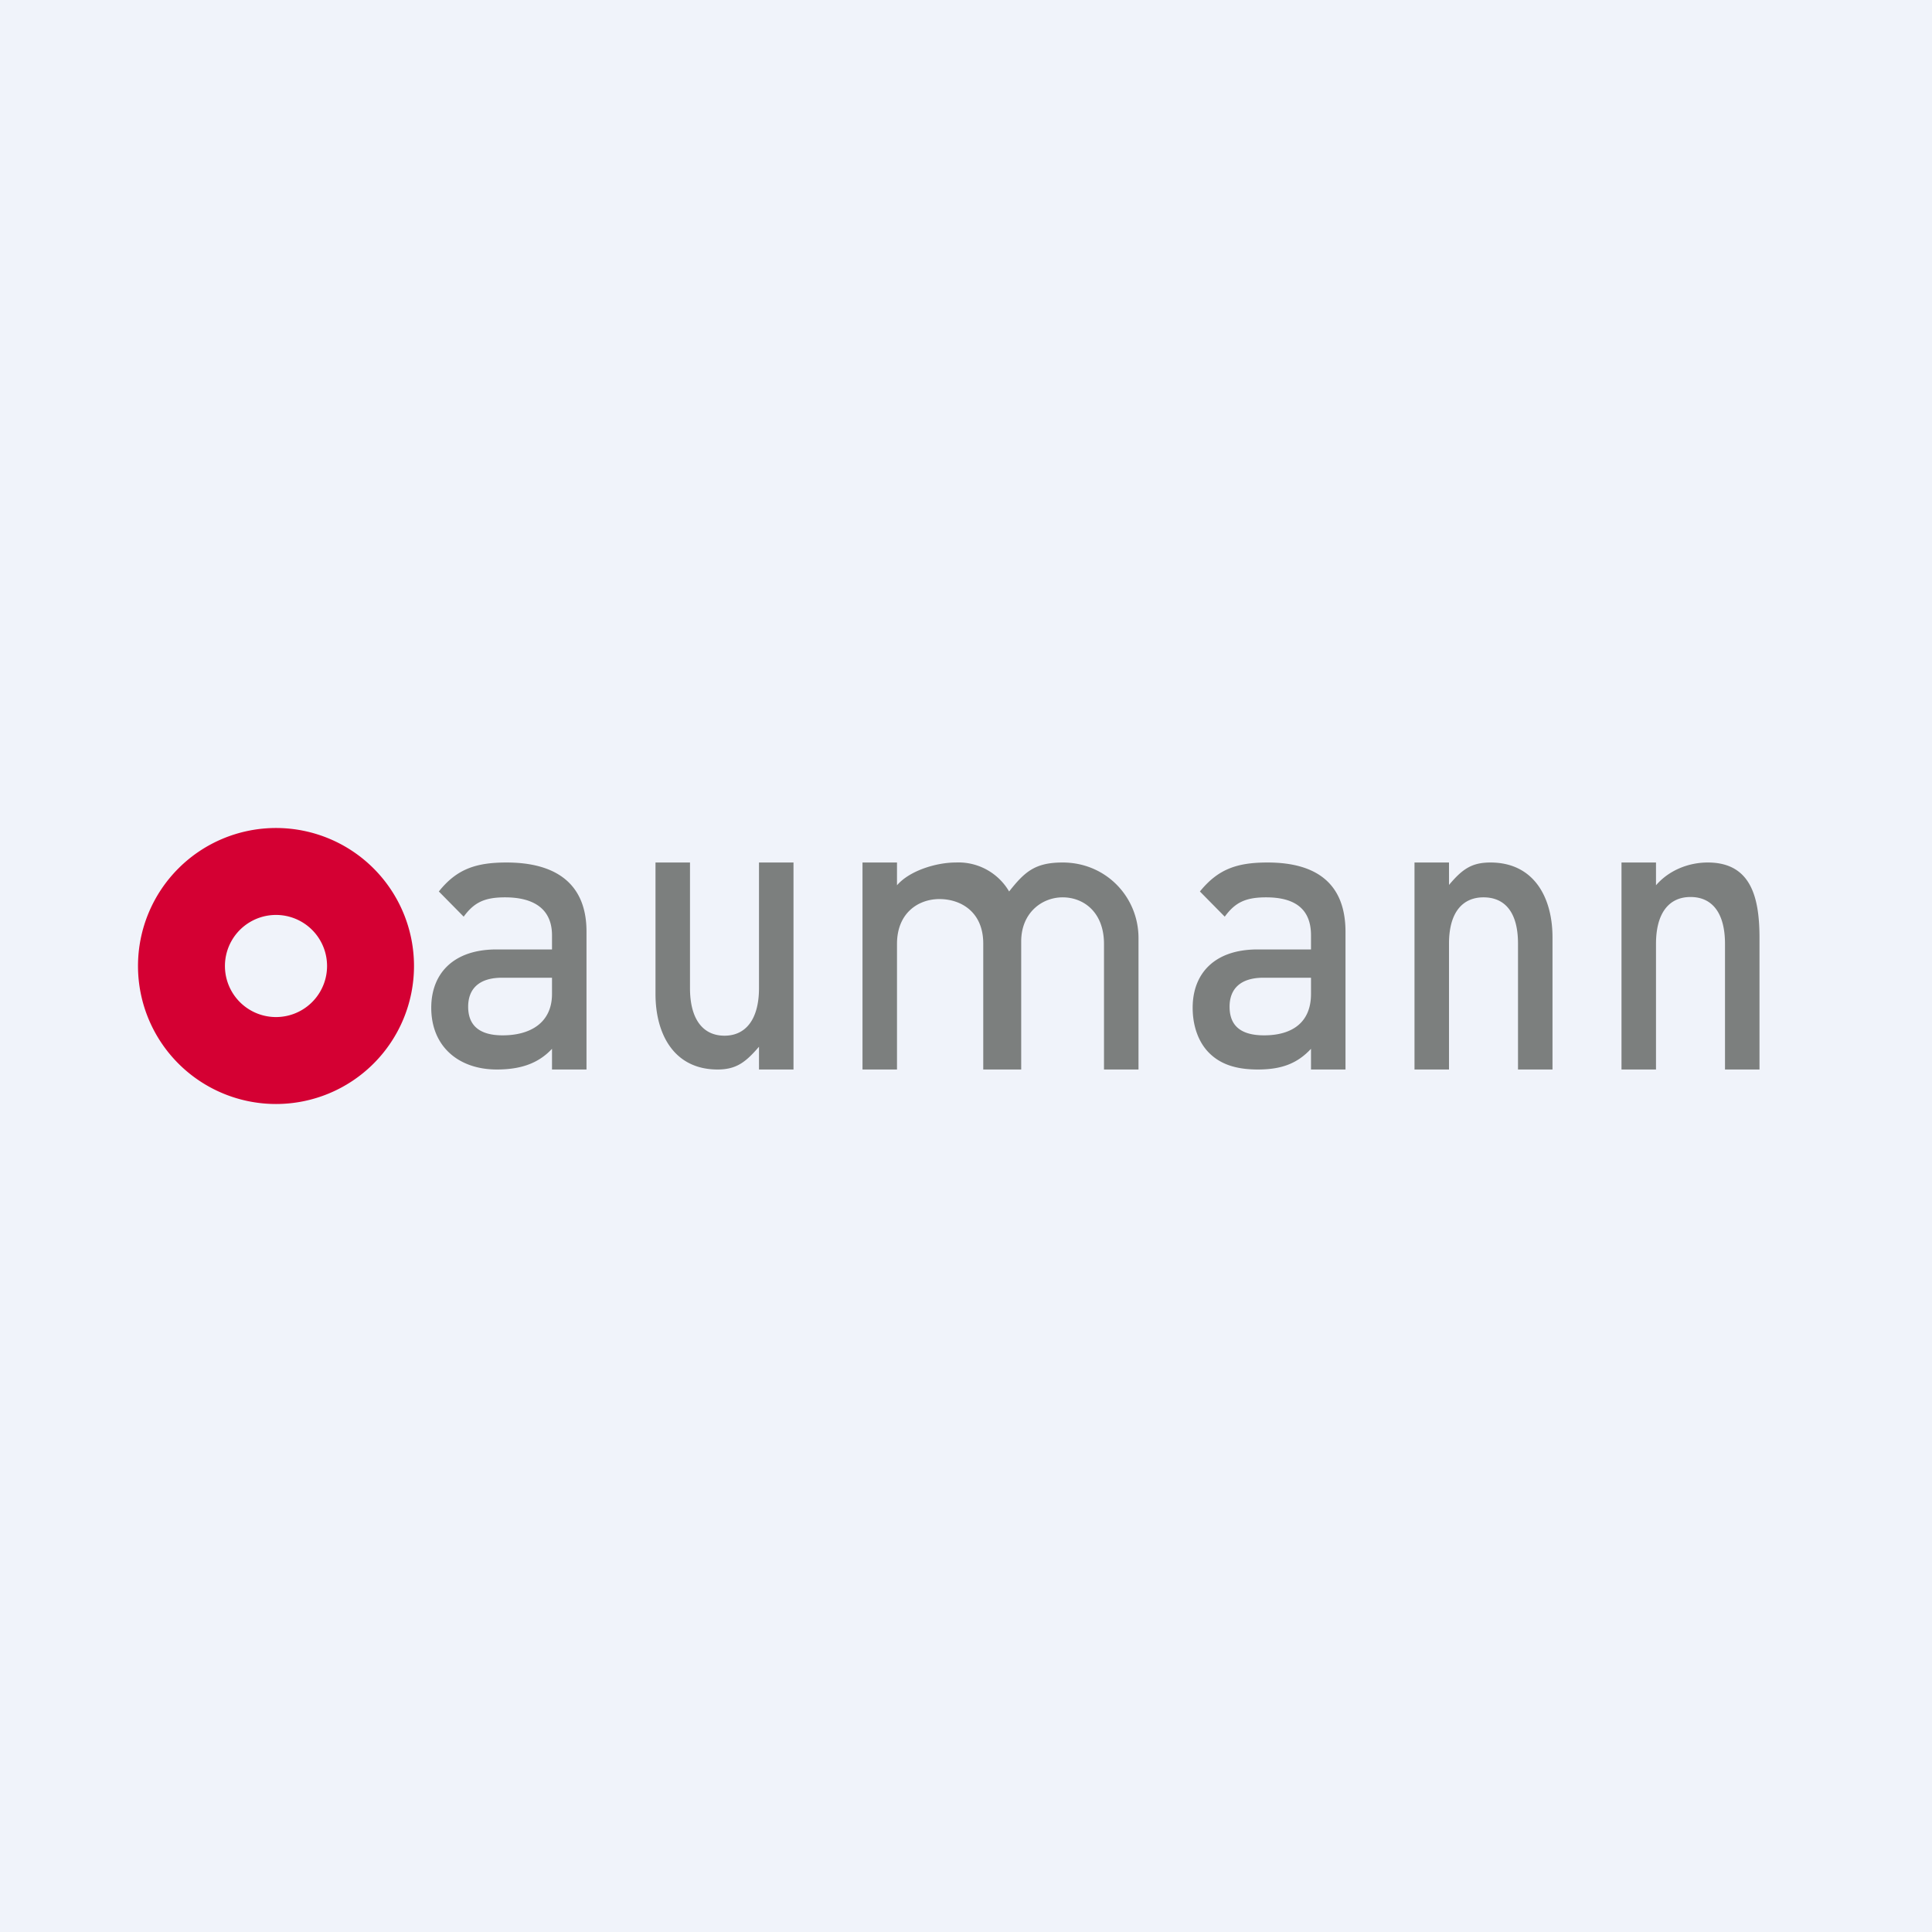
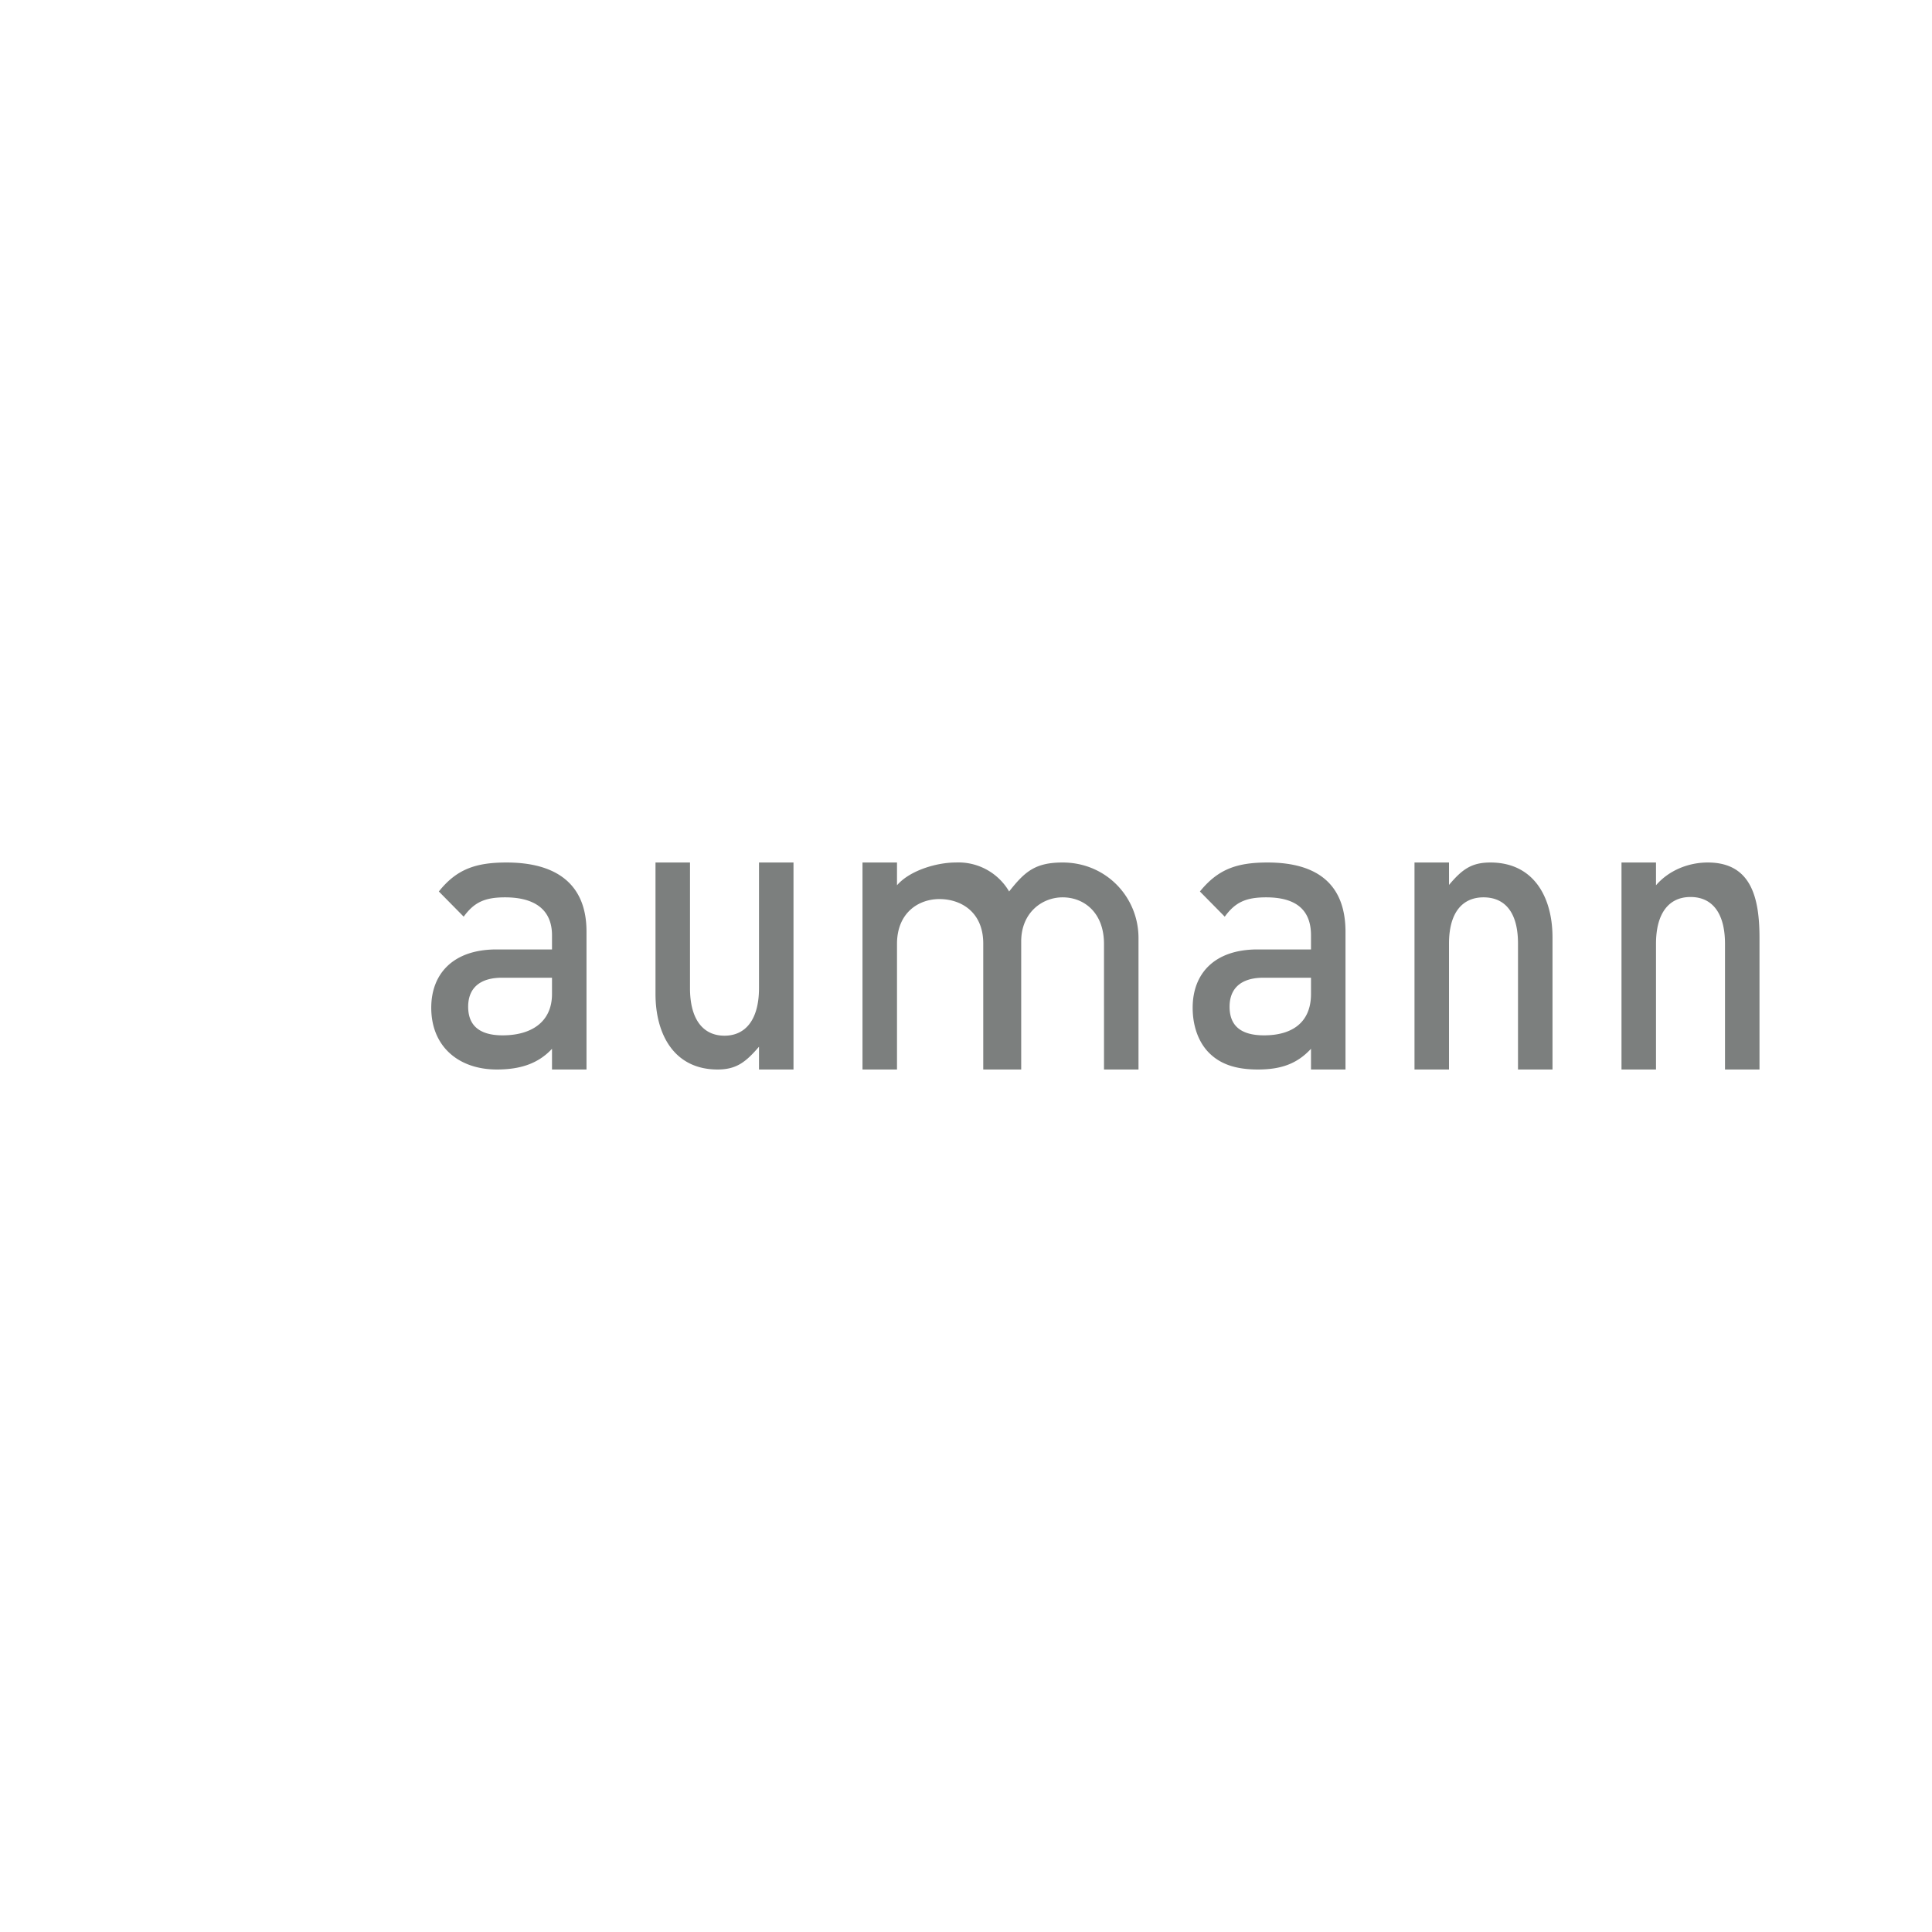
<svg xmlns="http://www.w3.org/2000/svg" width="56" height="56" viewBox="0 0 56 56">
-   <path fill="#F0F3FA" d="M0 0h56v56H0z" />
  <path d="M51 31v-3.81c0-1.17-.24-2.19-1.5-2.19-.55 0-1.12.22-1.5.66V25h-1v6h1v-3.64c0-.9.38-1.36 1-1.36s1 .45 1 1.36V31h1Zm-6 0v-3.83c0-1.16-.54-2.17-1.8-2.17-.55 0-.82.2-1.2.65V25h-1v6h1v-3.65c0-.9.39-1.34 1-1.34s1 .42 1 1.34V31h1Zm-7-2.19c0 .83-.55 1.2-1.36 1.2-.7 0-1-.3-1-.83s.33-.84.98-.84H38v.47ZM39 31v-3.99c0-1.33-.76-2.01-2.26-2.01-.9 0-1.44.2-1.96.84l.72.73c.3-.41.6-.56 1.2-.56.85 0 1.3.35 1.3 1.1v.41h-1.55c-1.25 0-1.88.7-1.88 1.69 0 .5.15.95.43 1.26.33.36.79.53 1.46.53.68 0 1.14-.17 1.54-.6v.6h1Zm-6 0v-3.81C33 26 32.06 25 30.8 25c-.8 0-1.1.27-1.55.84A1.7 1.7 0 0 0 27.7 25c-.55 0-1.33.23-1.7.66V25h-1v6h1v-3.64c0-.9.62-1.3 1.23-1.3.62 0 1.27.37 1.27 1.29V31h1.1v-3.71c0-.84.61-1.28 1.2-1.28.62 0 1.2.44 1.2 1.35V31h1Zm-10 0v-6h-1v3.64c0 .9-.38 1.38-1 1.38s-1-.47-1-1.38V25h-1v3.81c0 1.17.54 2.19 1.8 2.19.55 0 .82-.22 1.2-.66V31h1Zm-7-2.19c0 .83-.62 1.2-1.43 1.2-.69 0-1-.3-1-.83s.33-.84.98-.84H16v.47ZM17 31v-4c0-1.33-.82-2-2.32-2-.9 0-1.45.2-1.96.84l.72.73c.3-.41.6-.56 1.2-.56.85 0 1.36.35 1.36 1.1v.41h-1.61c-1.25 0-1.89.7-1.89 1.69 0 1.13.8 1.79 1.9 1.79.68 0 1.2-.17 1.6-.6v.6h1Z" fill="#7C7F7E" />
-   <path d="M9.48 28a1.48 1.48 0 1 1-2.96 0 1.48 1.48 0 0 1 2.96 0ZM12 28a4 4 0 1 0-8 0 4 4 0 0 0 8 0Z" fill="#D40033" />
</svg>